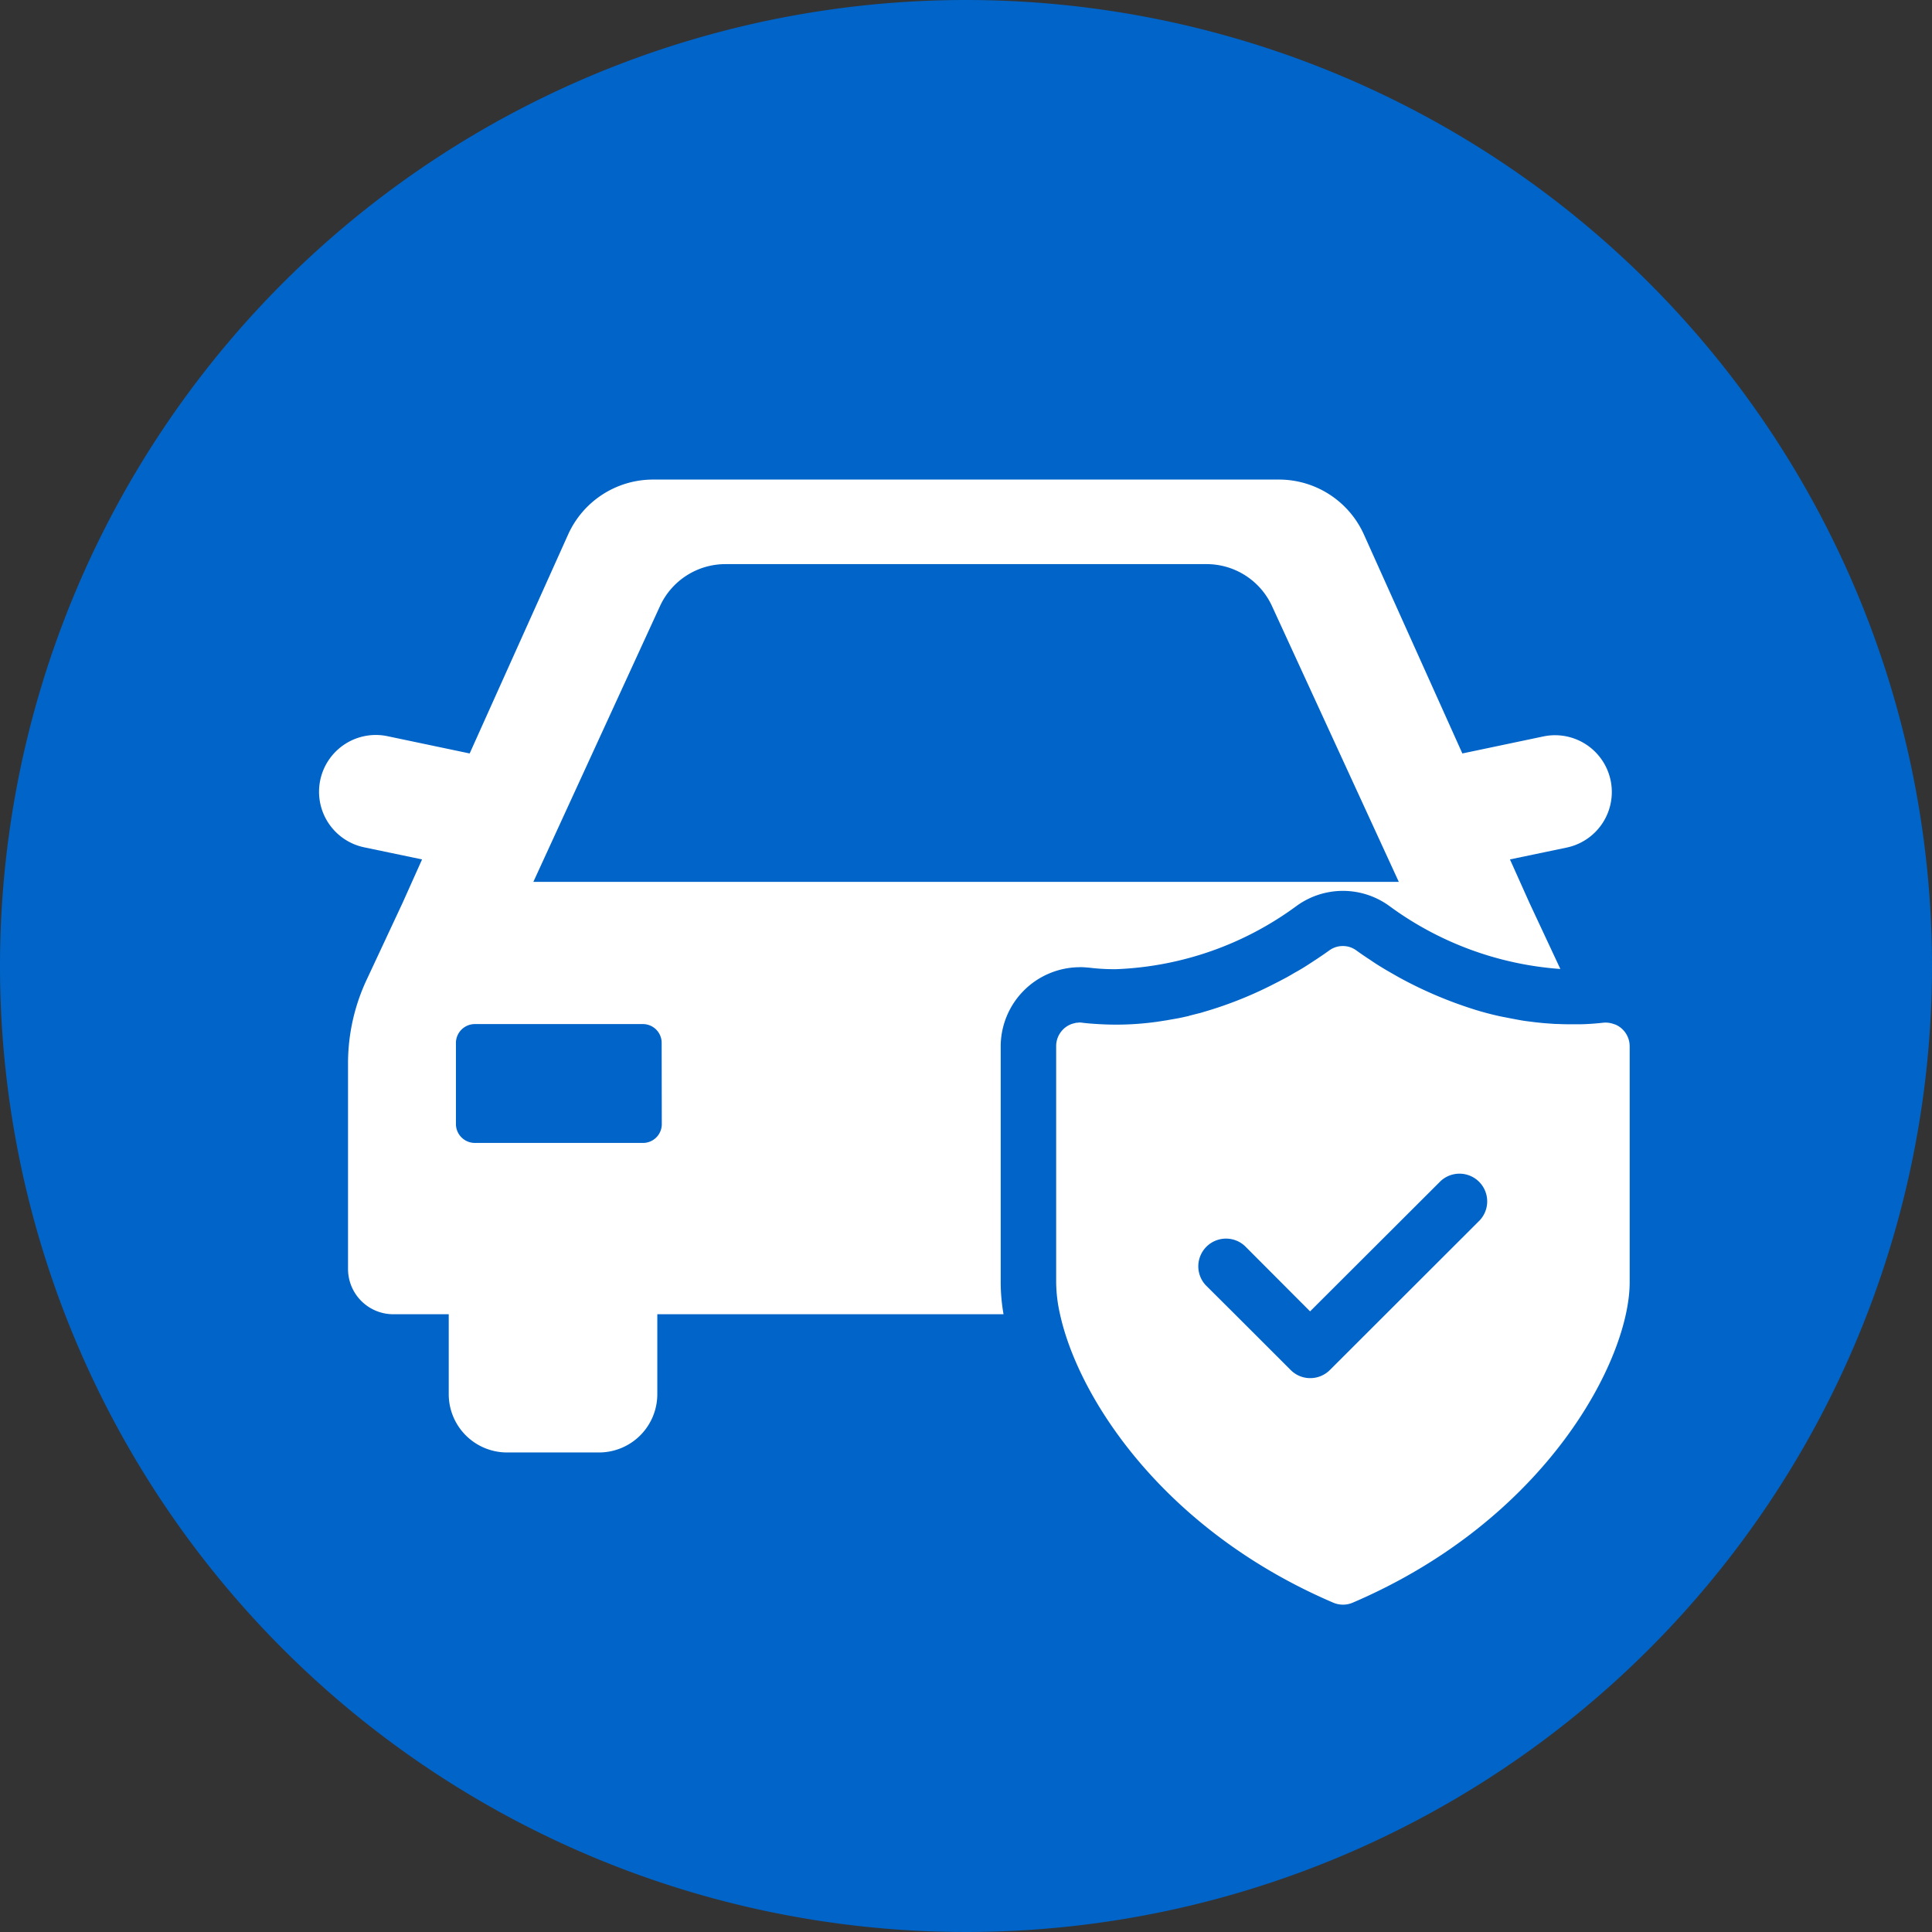
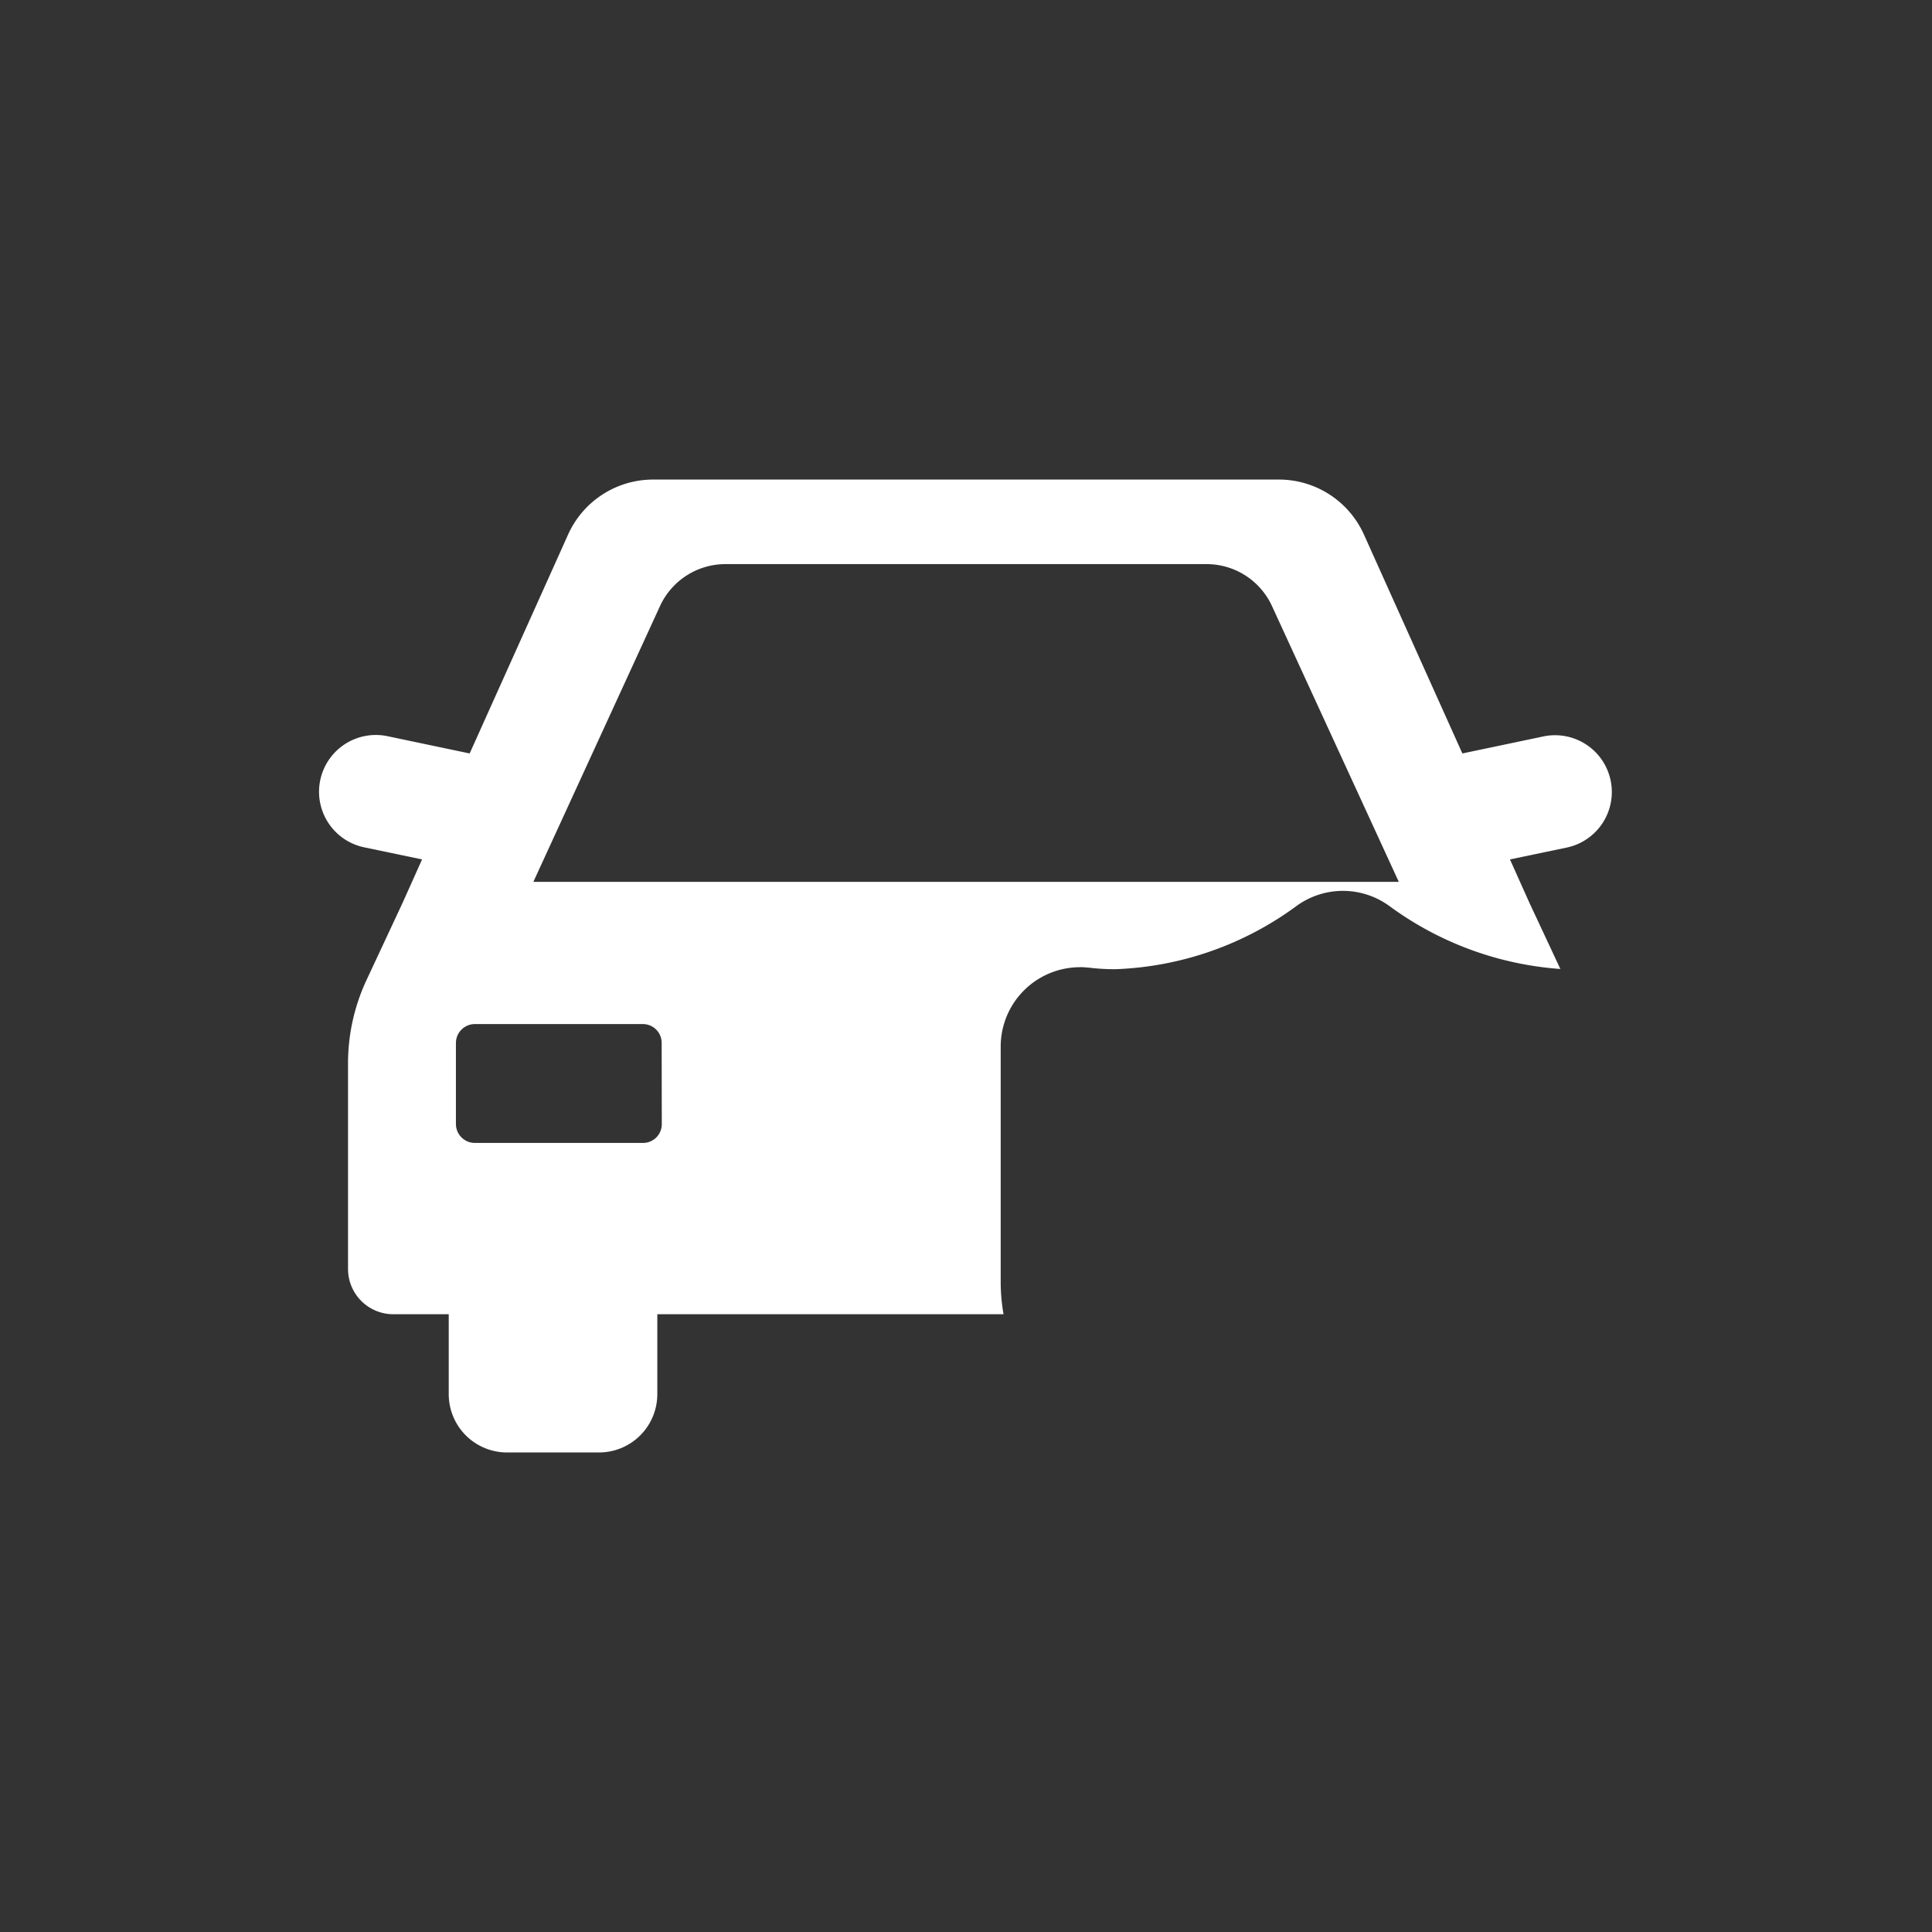
<svg xmlns="http://www.w3.org/2000/svg" width="72" height="72" viewBox="0 0 72 72">
  <rect x="0" y="0" width="72" height="72" fill="#333333" stroke="none" />
  <defs>
    <clipPath id="a">
      <rect width="72" height="72" fill="none" />
    </clipPath>
  </defs>
  <g clip-path="url(#a)">
-     <path d="M72,36A36,36,0,1,1,36,0,36,36,0,0,1,72,36" fill="#0064c8" />
    <path d="M47.472,46.879c.116,0,.228.01.345.02a7.86,7.86,0,0,0,.989.056A12.116,12.116,0,0,0,55.539,44.6,2.938,2.938,0,0,1,59,44.6a12.225,12.225,0,0,0,6.373,2.347L64.22,44.481l-.725-1.617,2.135-.446a2.116,2.116,0,0,0-.867-4.142l-3.042.639-3.666-8.153a3.473,3.473,0,0,0-3.174-2.054H31.566a3.473,3.473,0,0,0-3.174,2.054l-3.666,8.153-3.042-.639a2.116,2.116,0,1,0-.867,4.142l2.135.446-.725,1.617-1.334,2.855a7.34,7.34,0,0,0-.7,3.144v7.646a1.688,1.688,0,0,0,1.689,1.688h2.064V62.79a2.173,2.173,0,0,0,2.17,2.175h3.433a2.173,2.173,0,0,0,2.17-2.175V59.814H44.622a6.958,6.958,0,0,1-.106-1.182v-8.8a2.958,2.958,0,0,1,2.956-2.951M31.886,52.73a.7.7,0,0,1-.7.7H24.919a.707.707,0,0,1-.705-.7V49.7a.707.707,0,0,1,.705-.7h6.262a.7.7,0,0,1,.7.7ZM27.1,43.7l4.73-10.3a2.685,2.685,0,0,1,2.439-1.541H52.178A2.683,2.683,0,0,1,54.616,33.4l4.736,10.3Z" transform="translate(-7.223 -10.836)" fill="#fff" />
-     <path d="M84.041,59.56a.893.893,0,0,0-.451-.061c-.284.031-.563.051-.842.056-.087,0-.167,0-.248,0-.182,0-.365,0-.548-.01-.132,0-.258-.011-.39-.021-.177-.01-.355-.031-.527-.05-.152-.021-.3-.035-.451-.061s-.309-.056-.461-.086-.3-.056-.456-.092c-.289-.066-.573-.142-.847-.228a15.532,15.532,0,0,1-2.784-1.181q-.205-.115-.4-.228c-.127-.071-.249-.147-.365-.218s-.223-.142-.319-.208c-.2-.132-.38-.253-.527-.36a.791.791,0,0,0-.122-.077.815.815,0,0,0-.258-.086.947.947,0,0,0-.274,0,.872.872,0,0,0-.38.162c-.147.106-.324.228-.527.36-.1.066-.208.137-.319.208s-.238.147-.365.218-.259.152-.4.228c-.116.06-.233.126-.36.187A14.626,14.626,0,0,1,69,59.012l-.406.122c-.132.031-.263.066-.4.1-.011.006-.021.006-.026.011-.142.031-.284.066-.431.092s-.289.05-.431.076c0,0,0,0-.01,0a10.925,10.925,0,0,1-2.464.137c-.2-.011-.411-.026-.619-.051a.769.769,0,0,0-.106-.01.574.574,0,0,0-.1.01H64s-.01,0-.02,0-.031,0-.045.011a.932.932,0,0,0-.162.045.878.878,0,0,0-.548.816v8.8a5.557,5.557,0,0,0,.142,1.182c.675,3.1,3.828,8.037,10.192,10.76a.923.923,0,0,0,.71,0c7.246-3.1,10.329-9.071,10.329-11.941v-8.8a.883.883,0,0,0-.553-.816M68.8,69.28a1.033,1.033,0,0,1,1.46-1.46l2.428,2.434L77.551,65.4a1.033,1.033,0,0,1,1.46,1.46l-5.588,5.582a1.035,1.035,0,0,1-.73.3,1.022,1.022,0,0,1-.725-.3l-.593-.593L69.885,70.36Z" transform="translate(-23.865 -21.383)" fill="#fff" />
  </g>
</svg>